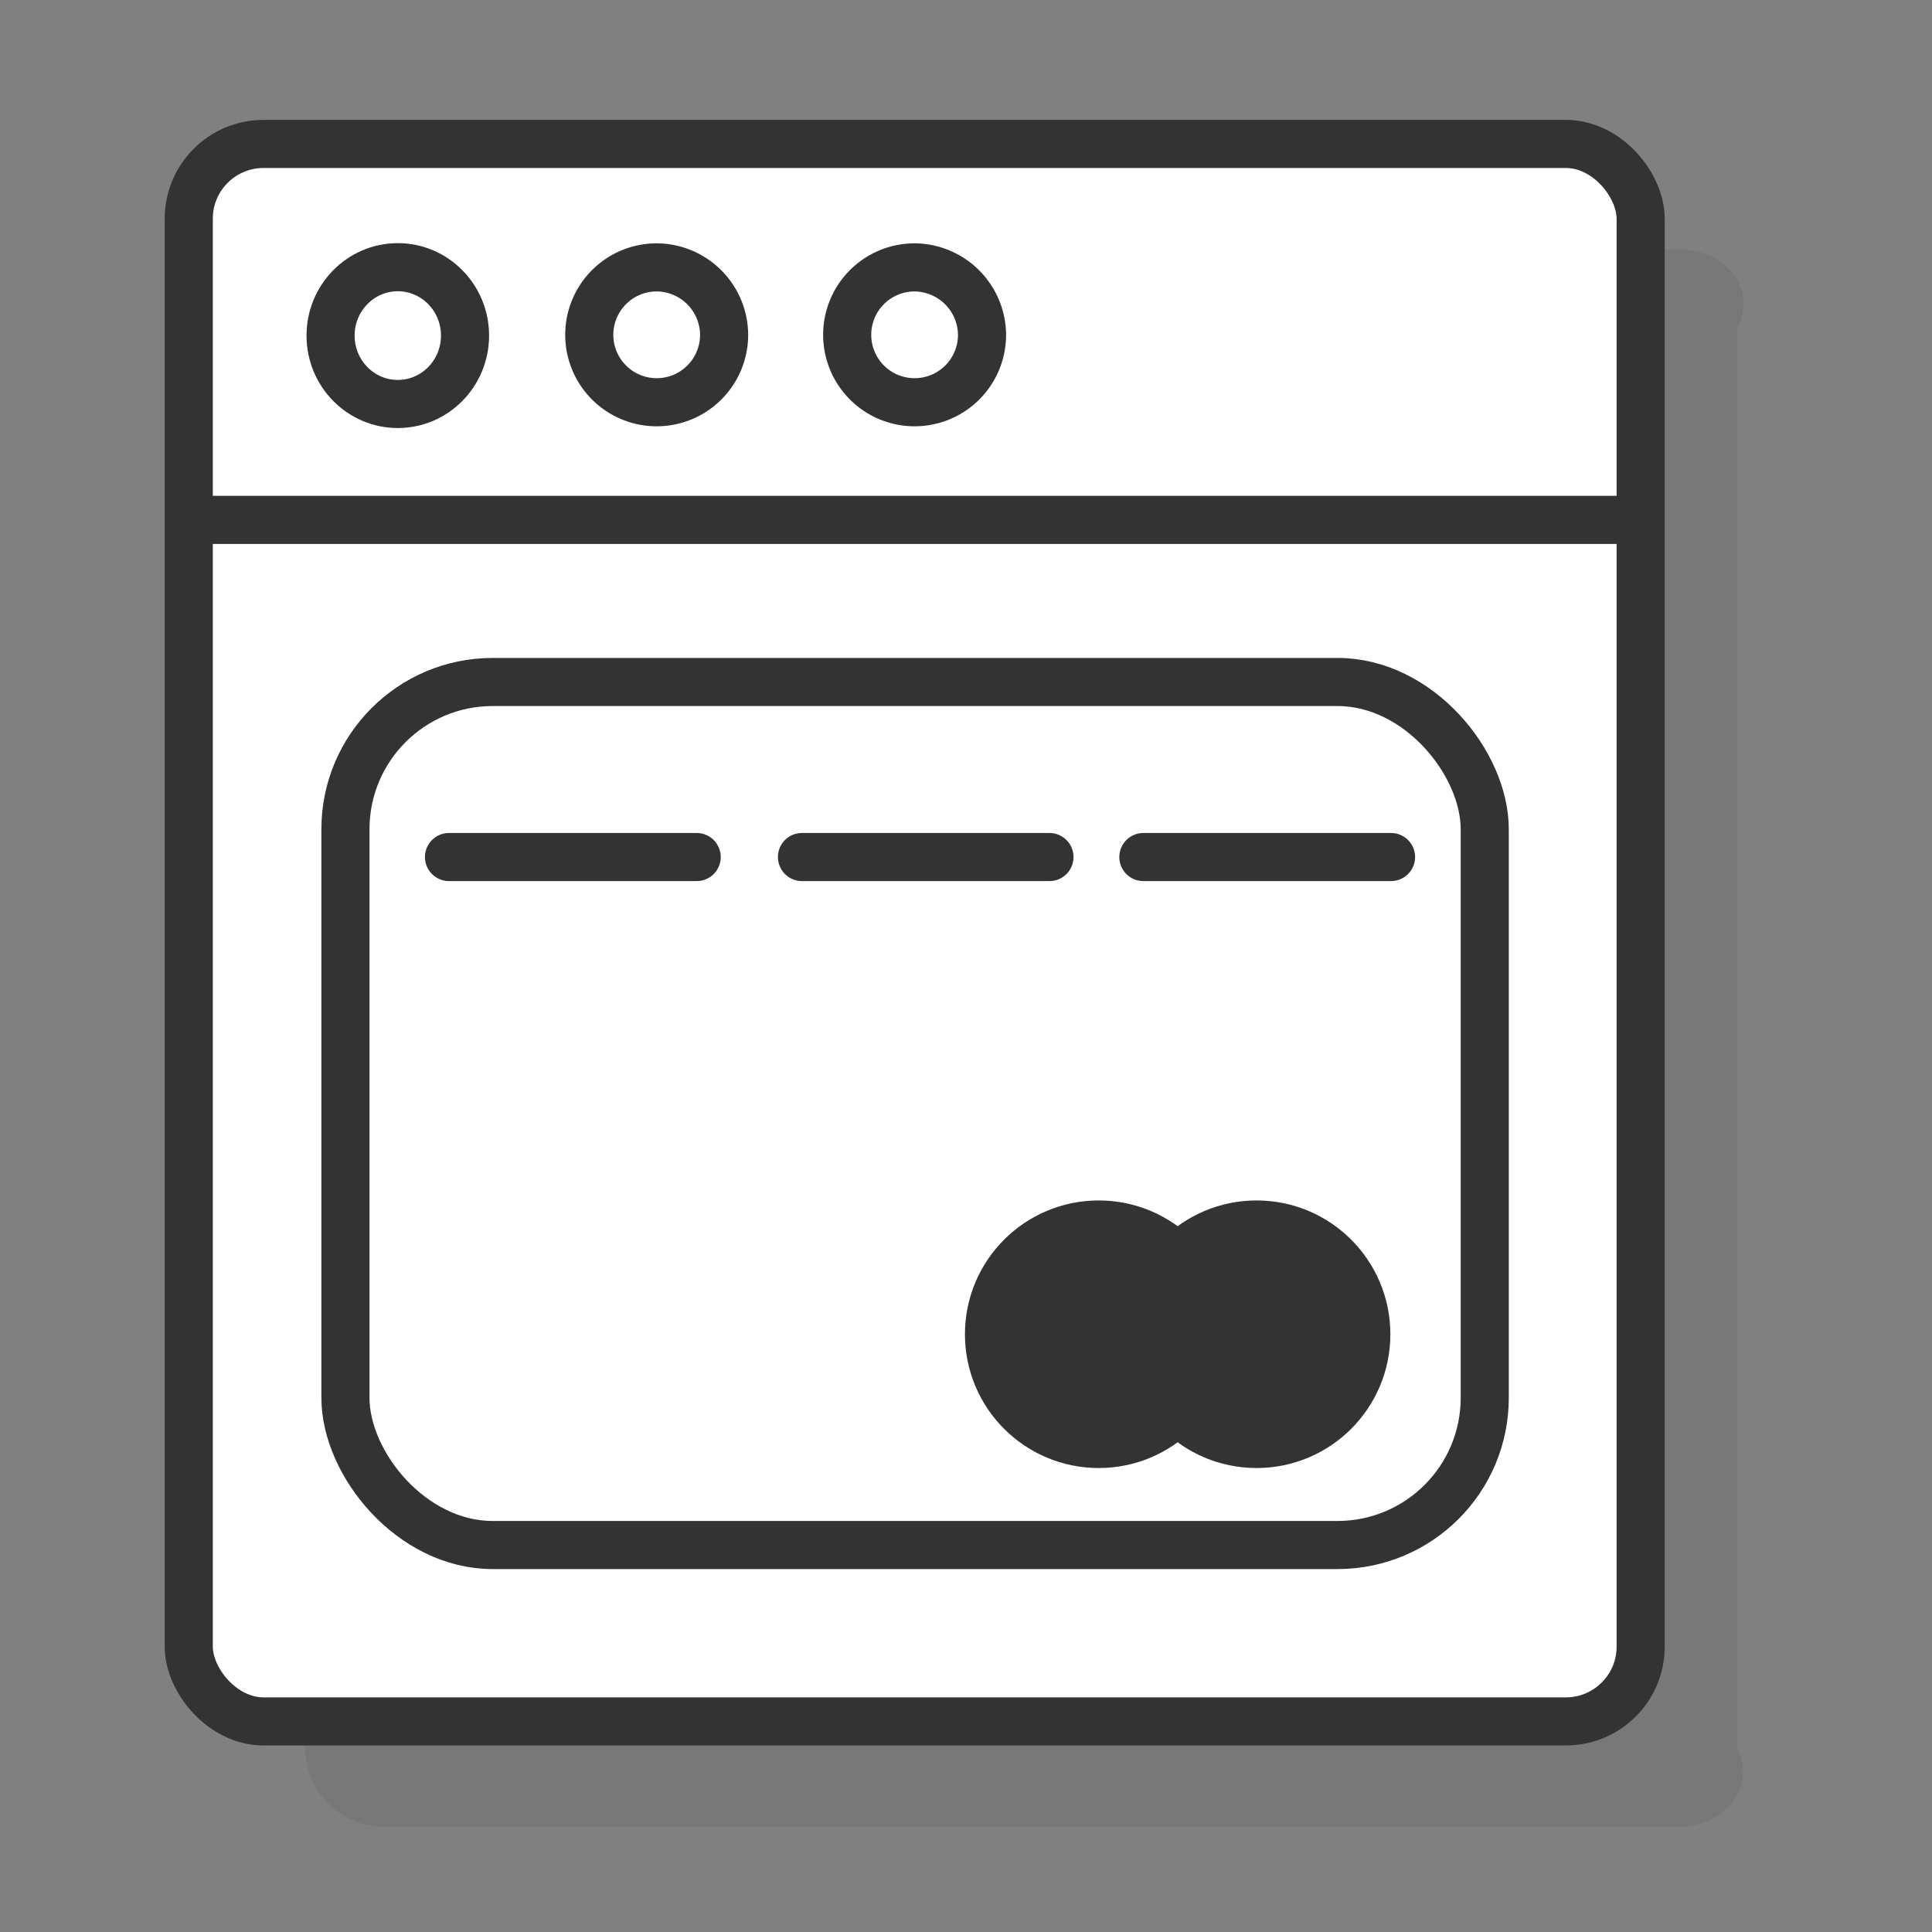
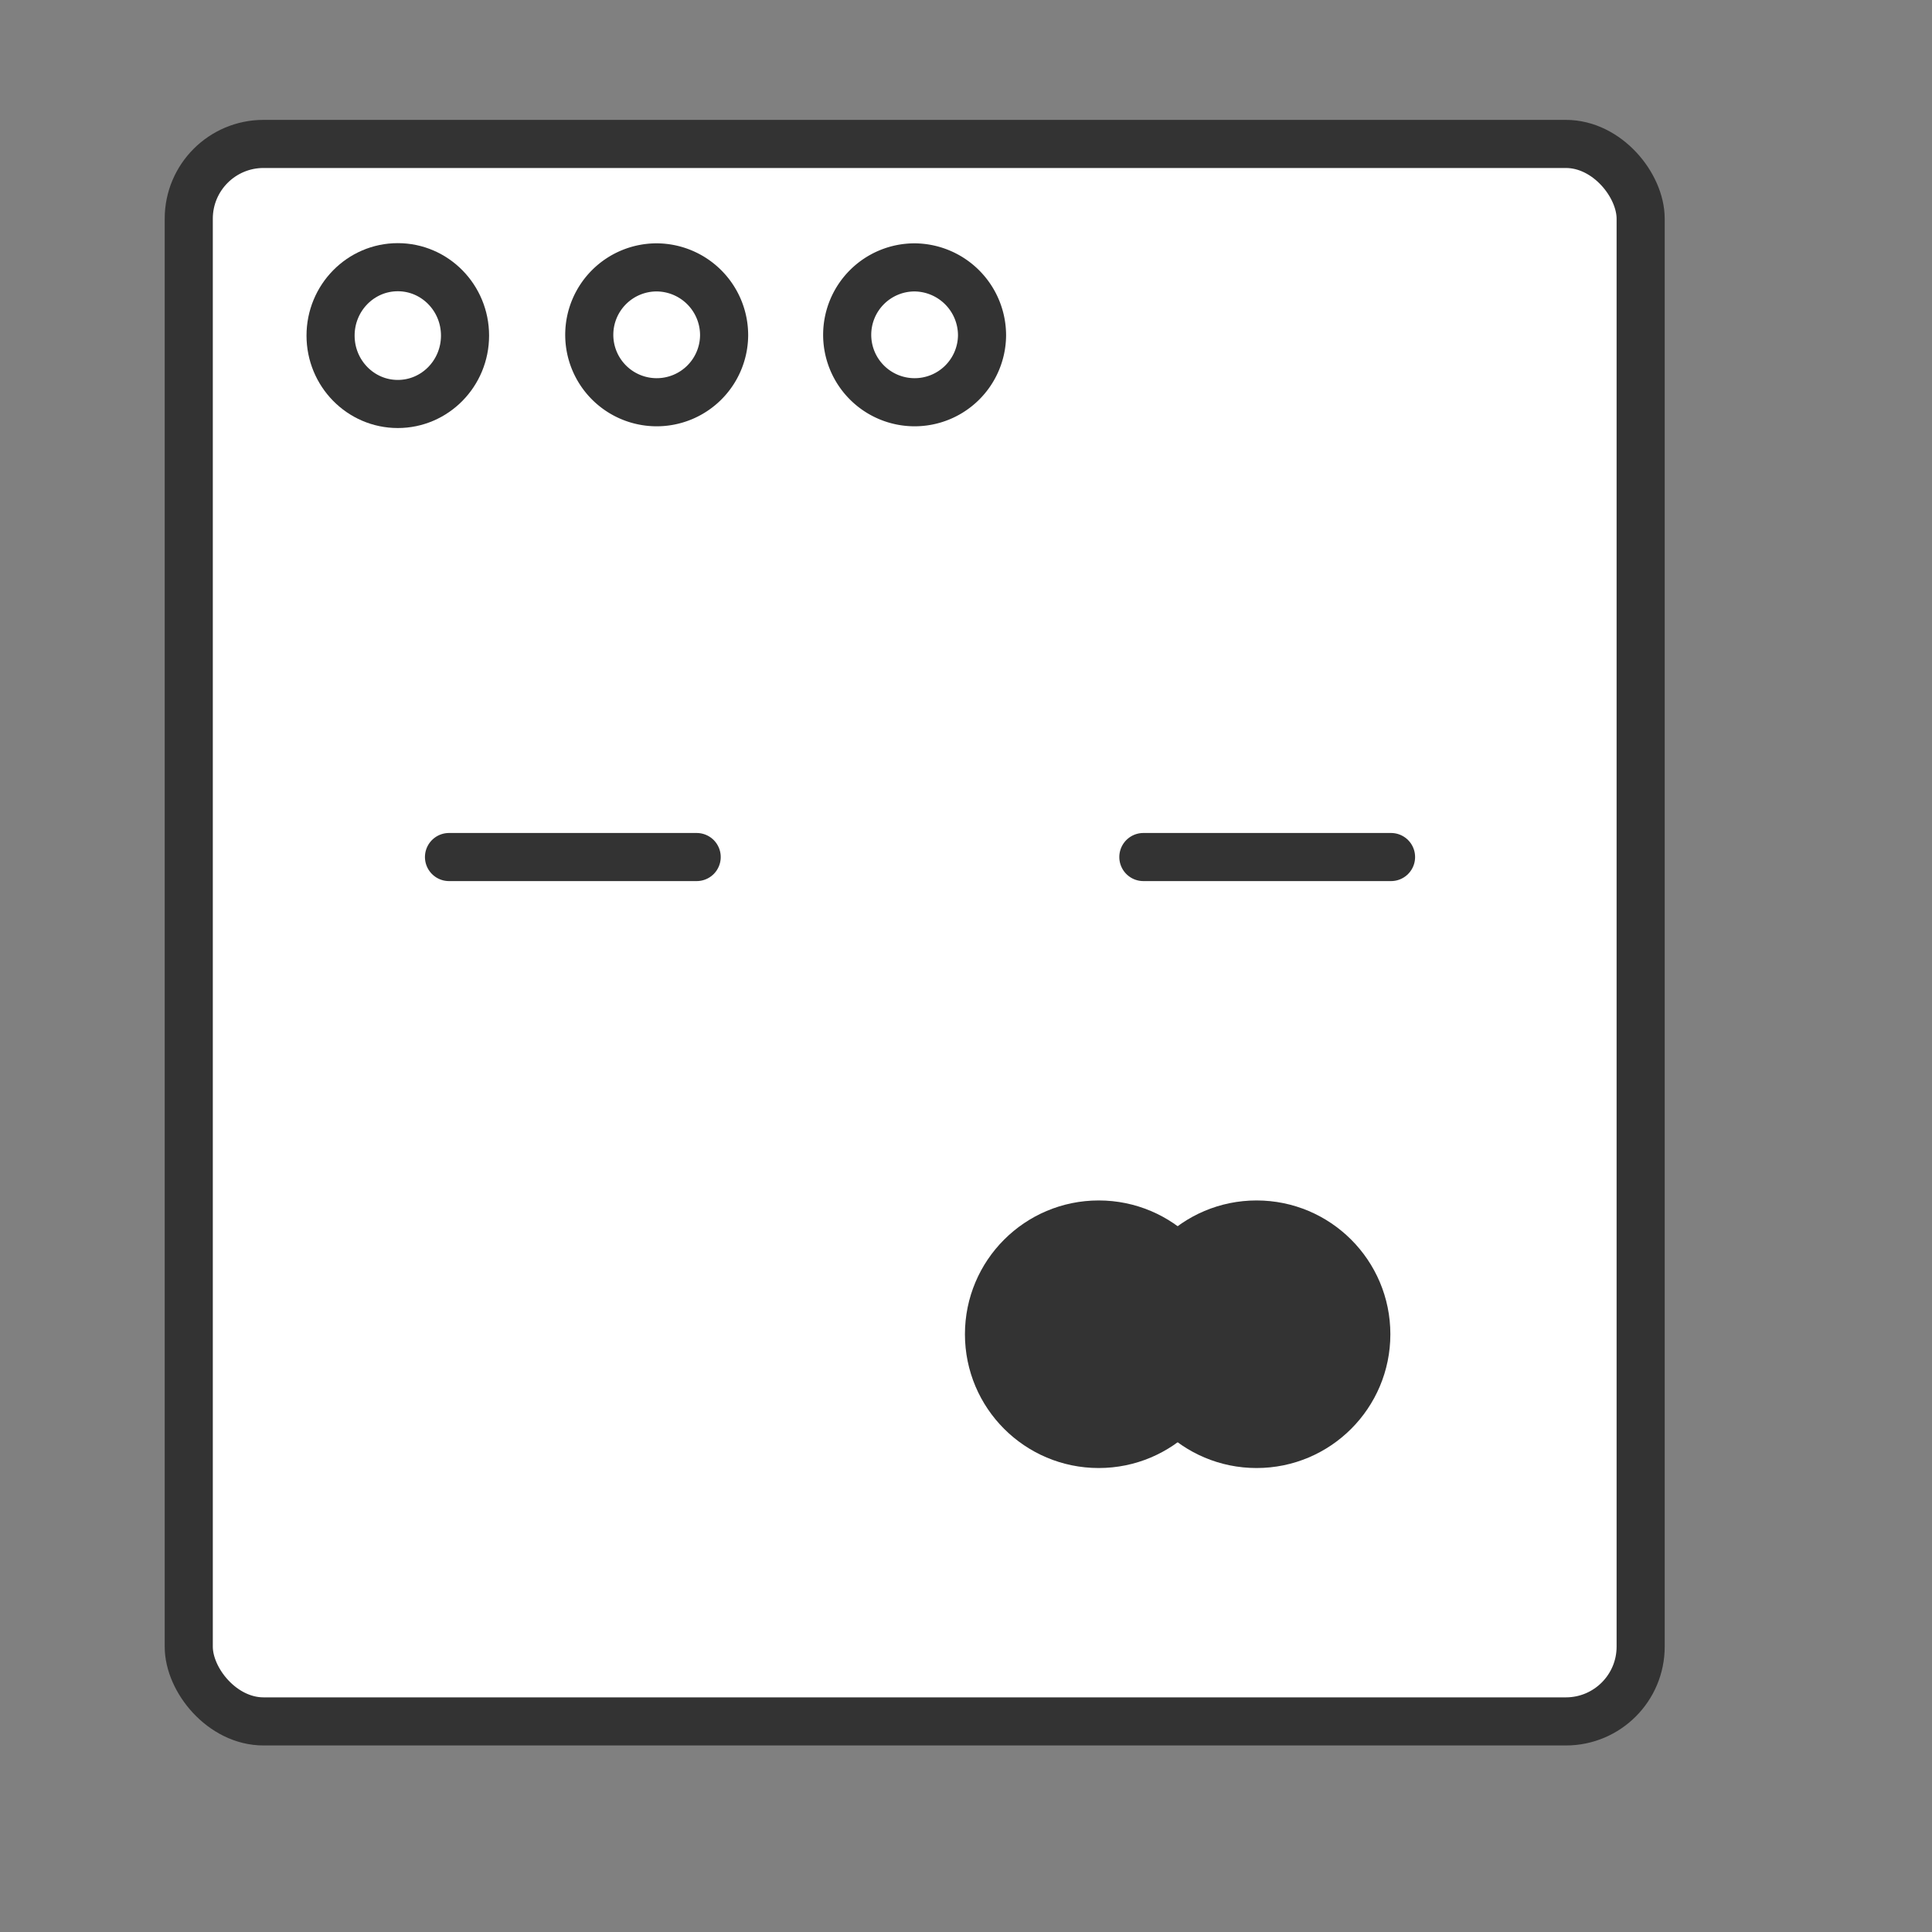
<svg xmlns="http://www.w3.org/2000/svg" viewBox="0 0 100 100">
  <rect x="0" y="0" width="100" height="100" fill="#808080" stroke="none" />
  <defs>
    <style>.cls-1{isolation:isolate;}.cls-2,.cls-6{fill:#333;}.cls-2{opacity:0.1;mix-blend-mode:multiply;}.cls-3,.cls-5{fill:#fff;}.cls-3,.cls-4,.cls-5,.cls-6,.cls-7{stroke:#333;stroke-linecap:round;stroke-linejoin:round;}.cls-3,.cls-4{stroke-width:2.49px;}.cls-4,.cls-7{fill:none;}.cls-5,.cls-6,.cls-7{stroke-width:2.49px;}</style>
  </defs>
  <title>Artboard 36</title>
  <g class="cls-1">
    <g id="Layer_1" data-name="Layer 1">
-       <path class="cls-2" d="M86.89,12.9h-67A4.08,4.08,0,0,0,15.8,17V90.48a4.08,4.08,0,0,0,4.07,4.07h67c2.23,0,4.06-1.83,3.06-4.07V17C91,14.73,89.12,12.9,86.89,12.9Z" />
      <rect class="cls-3" x="9.77" y="7.45" width="75.15" height="81.65" rx="3.87" />
-       <line class="cls-4" x1="10.63" y1="26.91" x2="84.55" y2="26.91" />
      <ellipse class="cls-3" cx="20.59" cy="17.37" rx="3.48" ry="3.54" />
      <path class="cls-3" d="M37.48,17.37A3.49,3.49,0,1,1,34,13.84,3.51,3.51,0,0,1,37.48,17.37Z" />
      <path class="cls-3" d="M50.83,17.37a3.49,3.49,0,1,1-3.49-3.53A3.52,3.52,0,0,1,50.83,17.37Z" />
-       <rect class="cls-5" x="17.88" y="35.3" width="58.97" height="44.67" rx="7.62" />
      <circle class="cls-6" cx="56.87" cy="69.06" r="5.68" />
      <circle class="cls-6" cx="65.04" cy="69.06" r="5.68" />
      <line class="cls-7" x1="23.24" y1="44.36" x2="36.06" y2="44.36" />
-       <line class="cls-7" x1="41.51" y1="44.36" x2="54.32" y2="44.36" />
      <line class="cls-7" x1="59.18" y1="44.36" x2="72" y2="44.36" />
    </g>
  </g>
</svg>